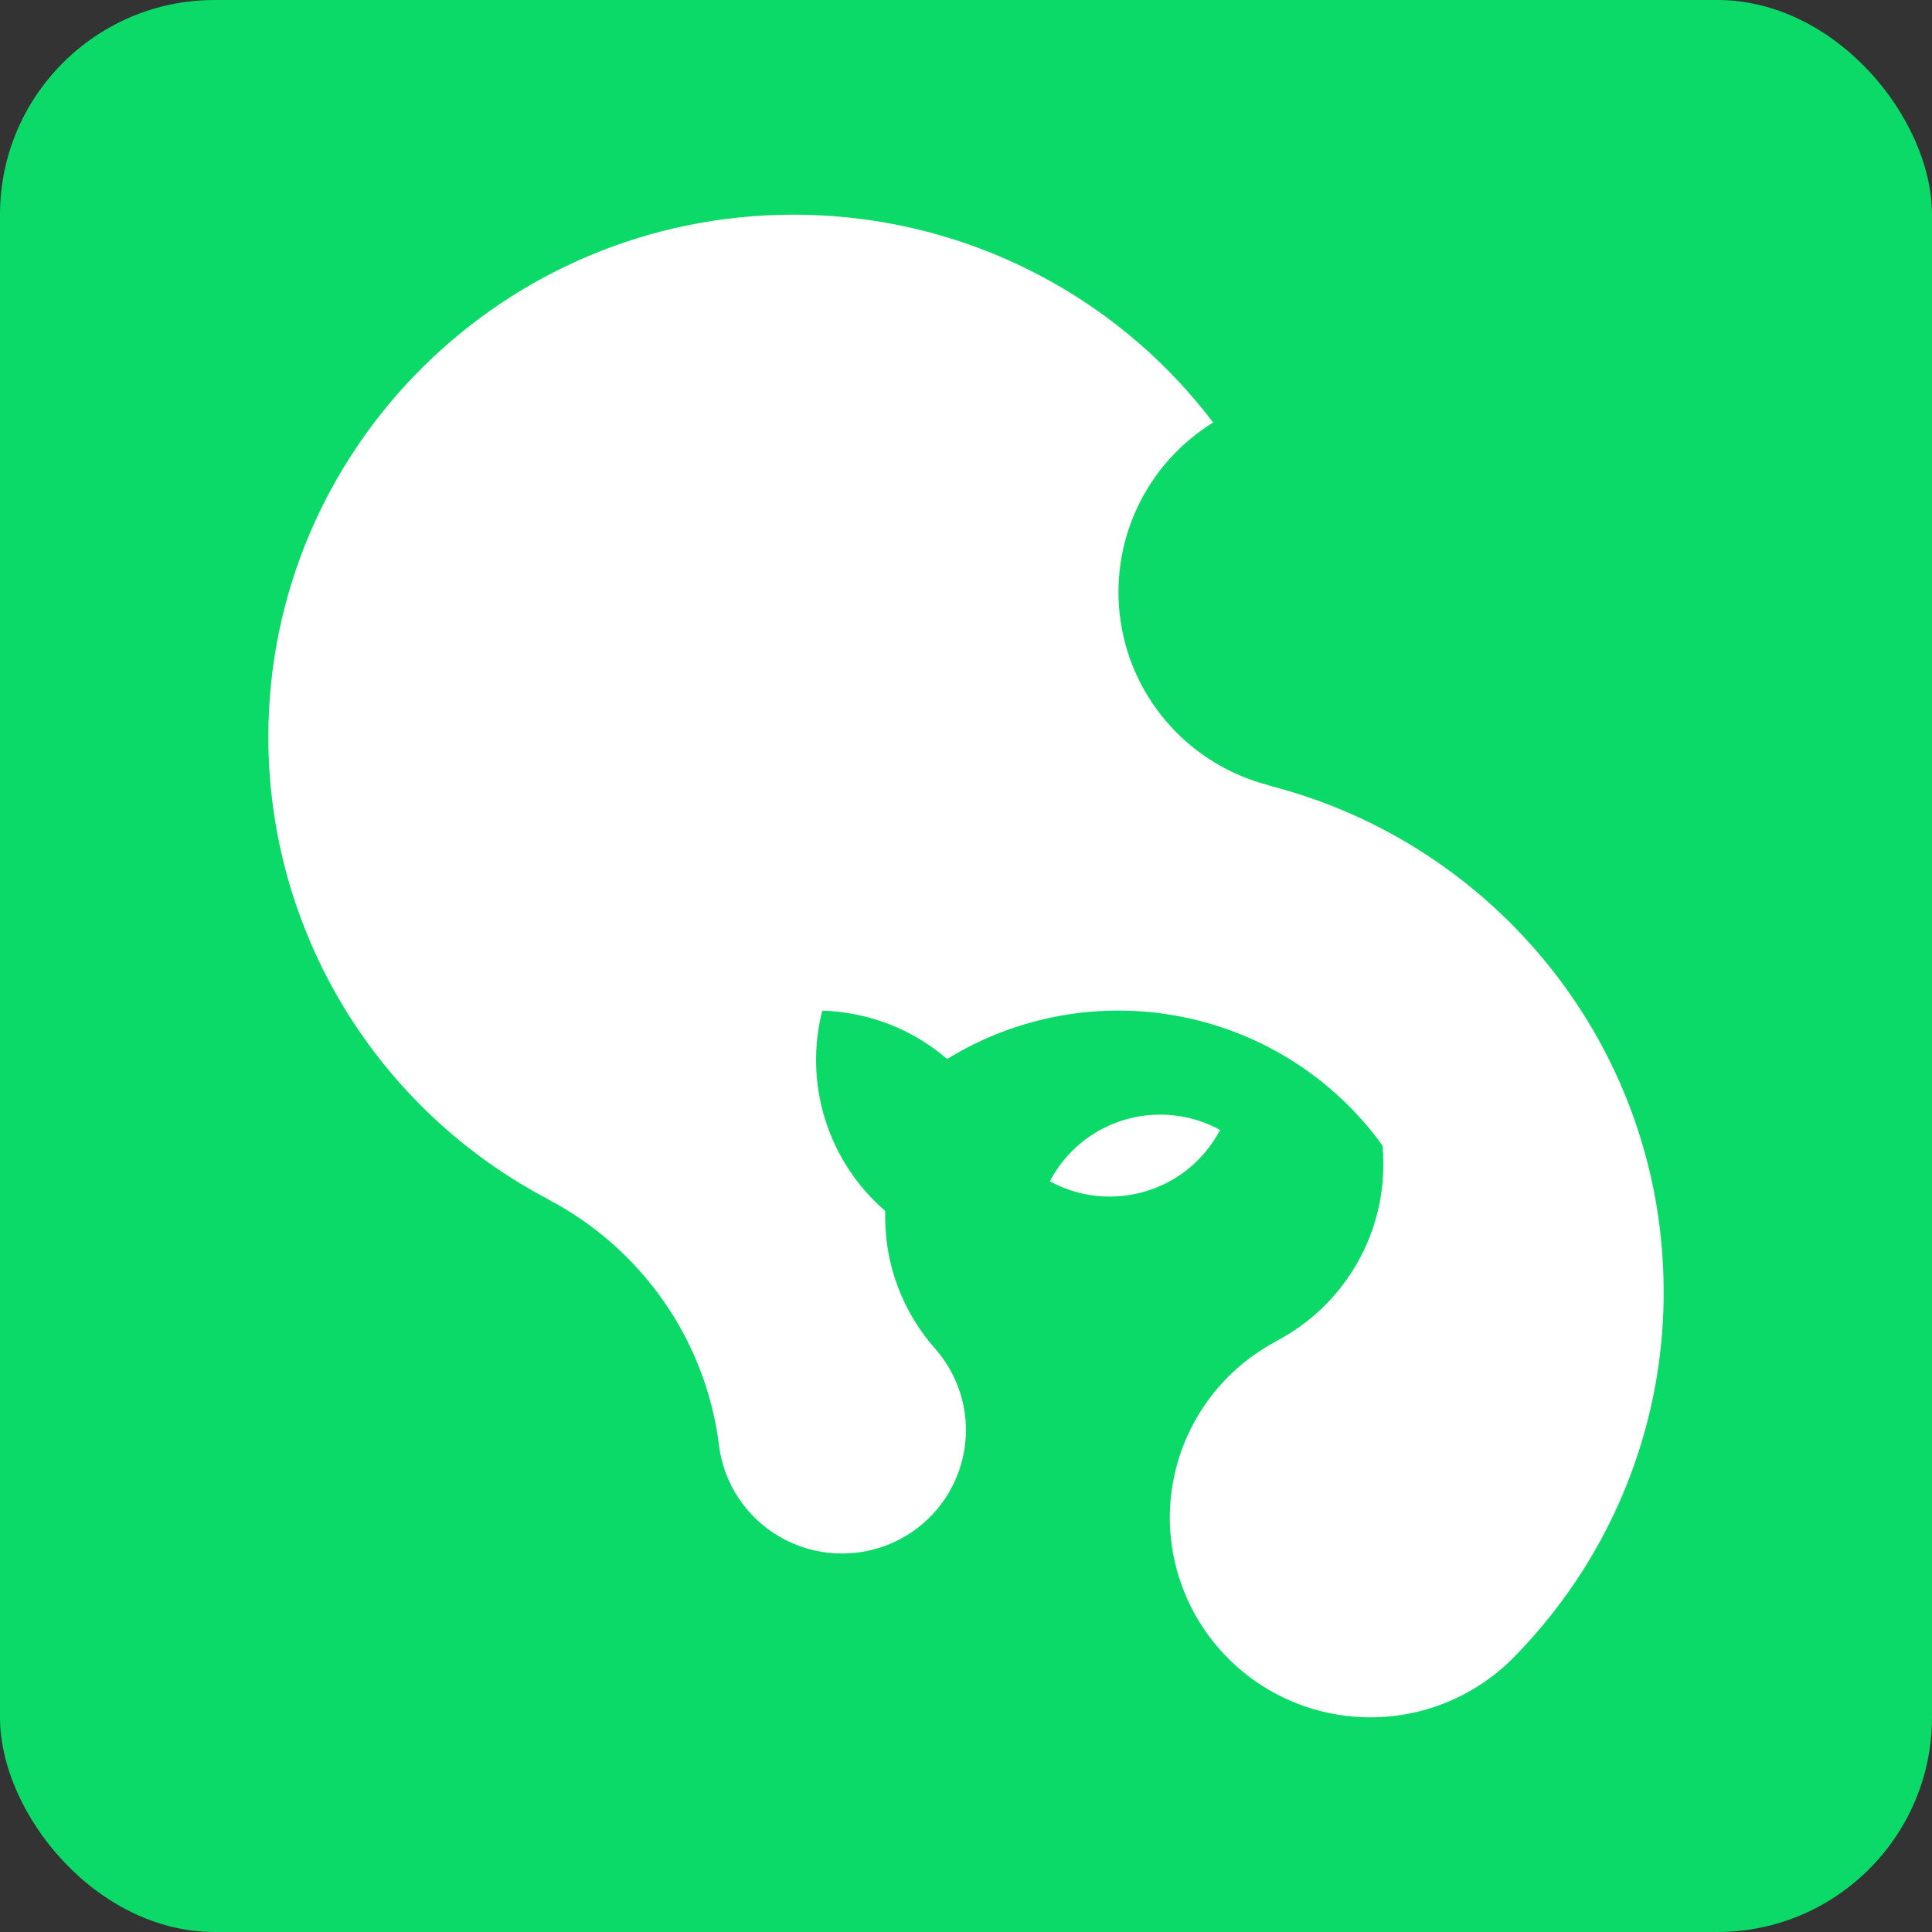
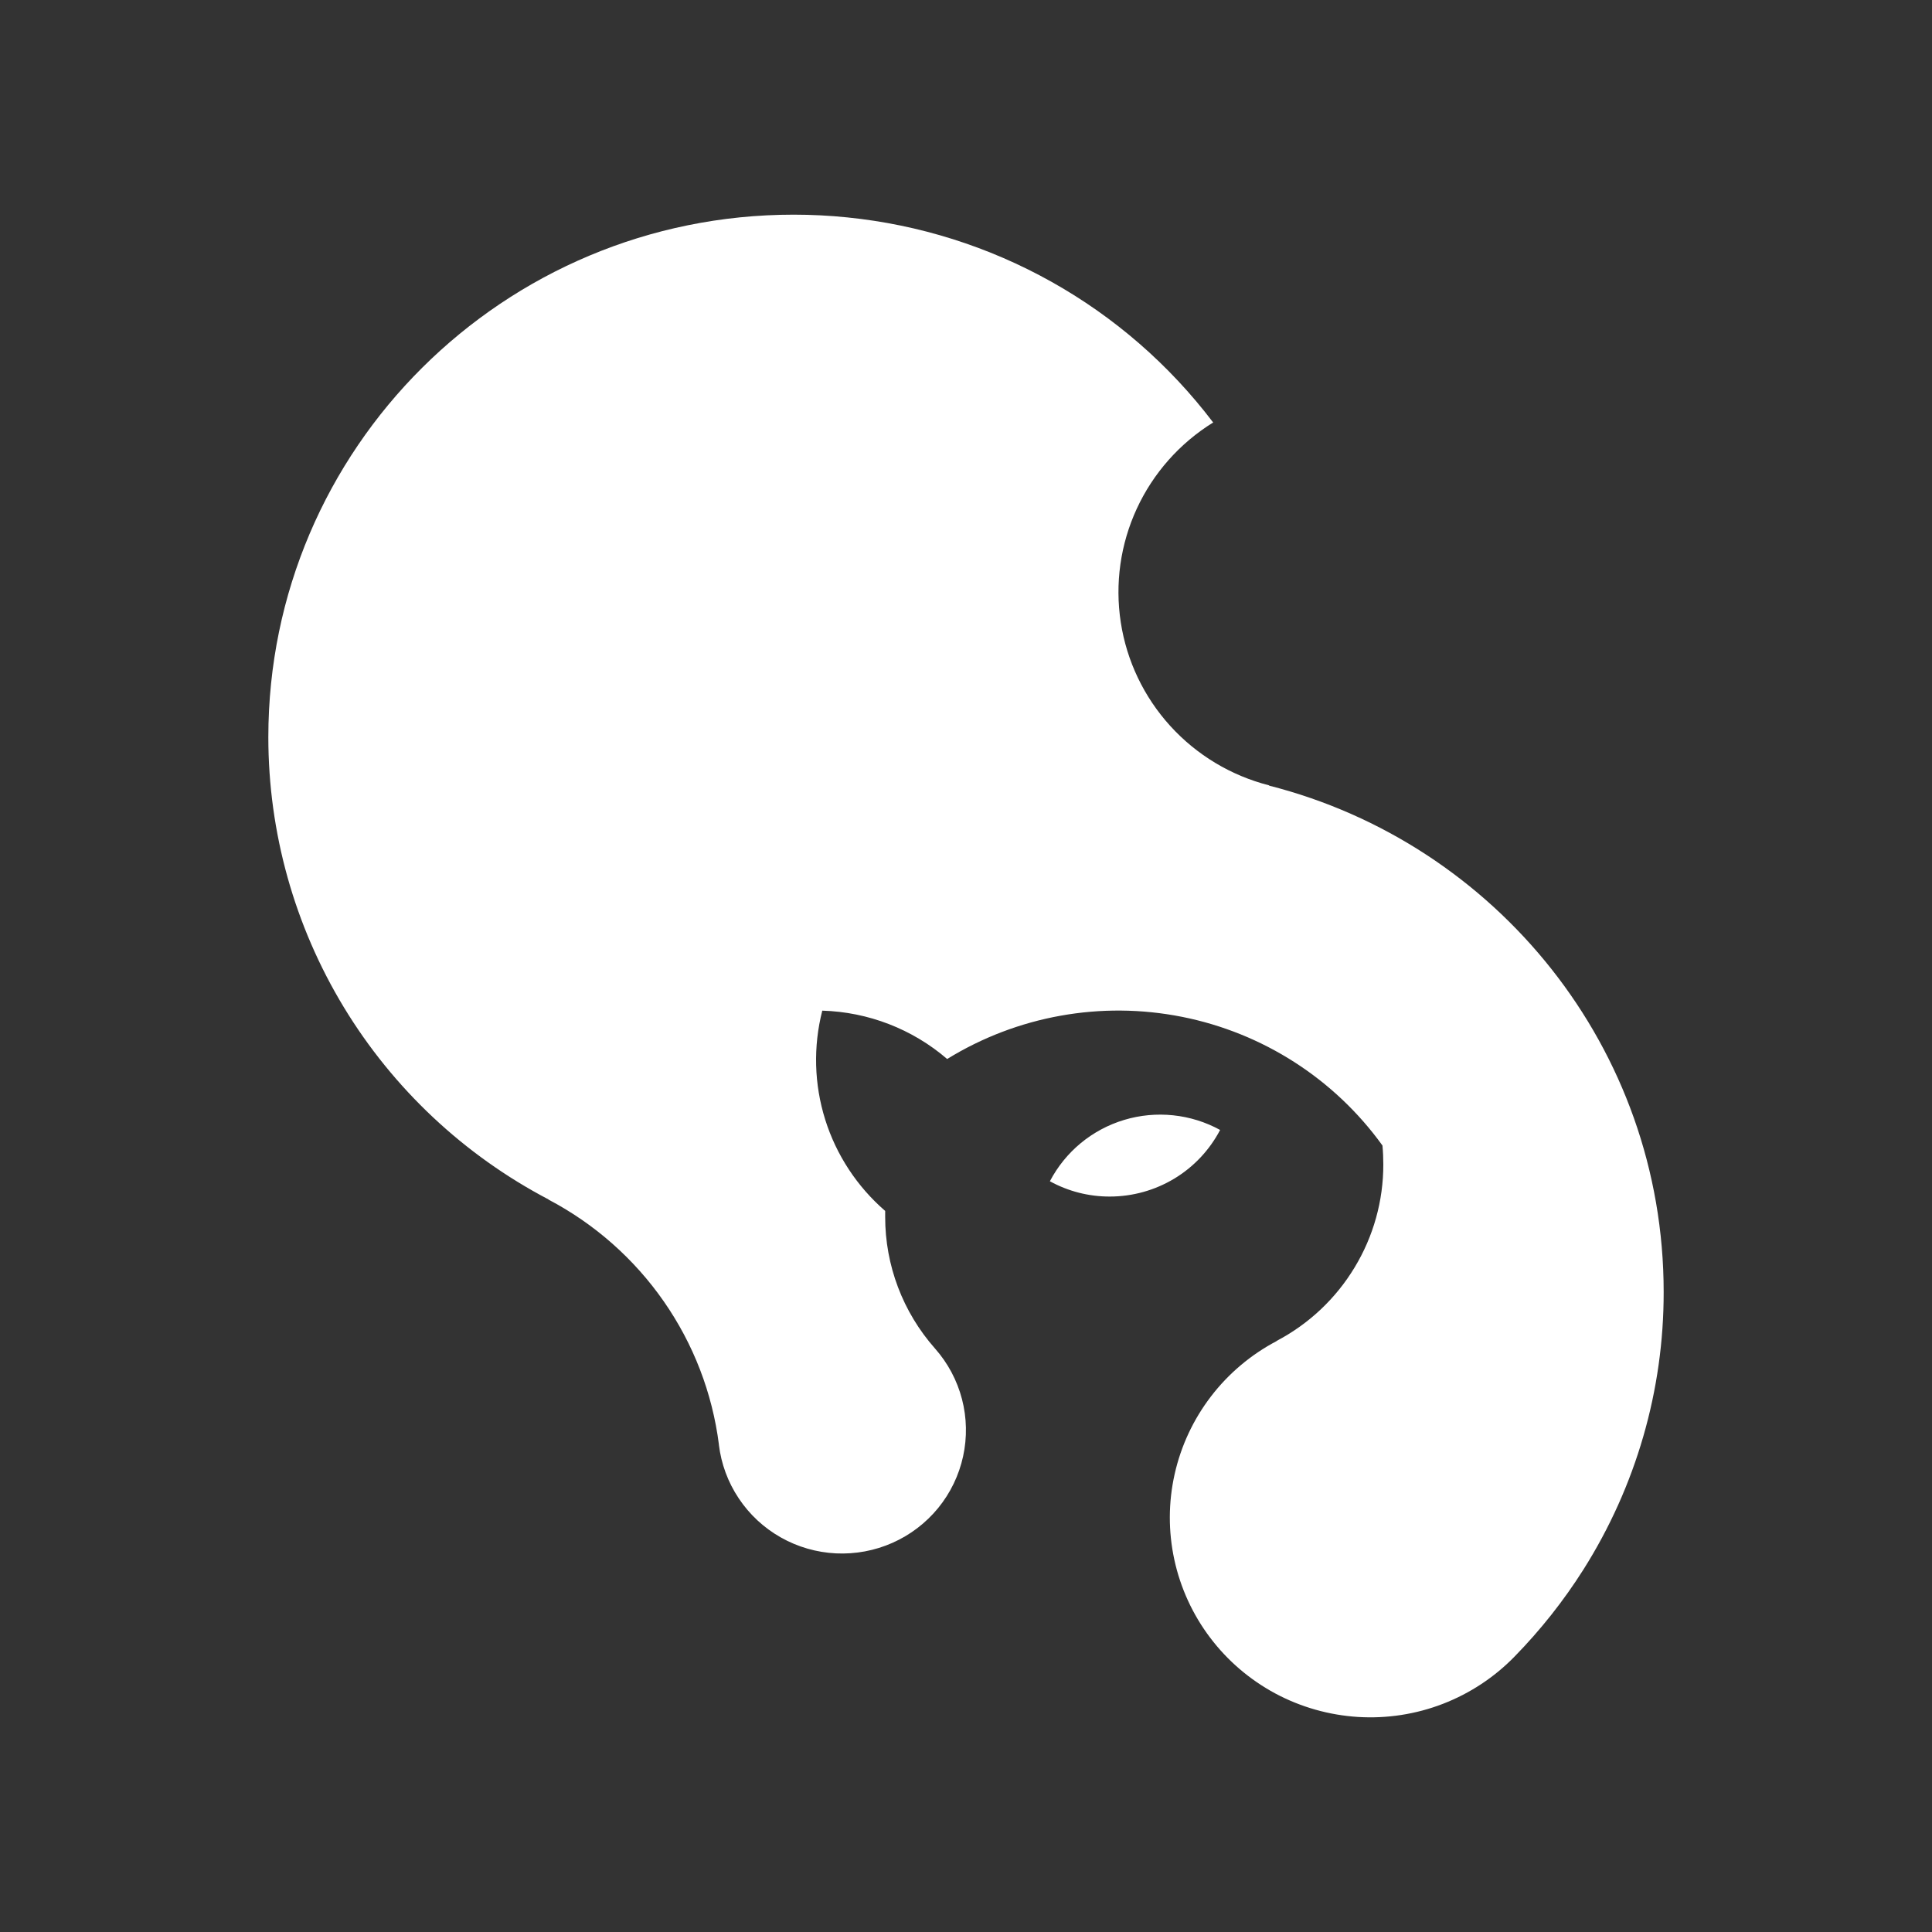
<svg xmlns="http://www.w3.org/2000/svg" width="36" height="36" viewBox="0 0 36 36" fill="none">
  <rect x="0" y="0" width="36" height="36" fill="#333333" stroke="none" />
-   <rect width="36" height="36" rx="4" fill="#0BDA68" />
  <path fill-rule="evenodd" clip-rule="evenodd" d="M13.396 26.918C13.274 25.959 12.922 25.044 12.369 24.25C11.816 23.455 11.08 22.805 10.221 22.353V22.35C8.646 21.524 7.326 20.285 6.406 18.767C5.486 17.249 5 15.51 5 13.736C5 8.359 9.384 4 14.788 4C15.123 4 15.457 4.017 15.789 4.051C17.126 4.186 18.422 4.595 19.593 5.251C20.765 5.907 21.788 6.797 22.599 7.864L22.606 7.872C21.984 8.257 21.489 8.815 21.183 9.477C20.877 10.139 20.773 10.876 20.884 11.596C20.994 12.316 21.316 12.988 21.807 13.528C22.299 14.069 22.939 14.453 23.648 14.634V14.639C27.875 15.715 31 19.532 31 24.073C31.003 25.903 30.484 27.697 29.505 29.246C29.136 29.829 28.706 30.372 28.224 30.865C27.848 31.252 27.392 31.553 26.888 31.748C26.384 31.943 25.844 32.026 25.305 31.993C24.765 31.959 24.239 31.81 23.763 31.555C23.287 31.299 22.873 30.945 22.548 30.514C22.223 30.084 21.996 29.589 21.882 29.062C21.768 28.536 21.77 27.992 21.888 27.467C22.006 26.941 22.237 26.448 22.565 26.02C22.893 25.592 23.311 25.24 23.788 24.989V24.986C24.389 24.67 24.891 24.197 25.241 23.617C25.592 23.038 25.777 22.374 25.776 21.698C25.776 21.579 25.771 21.462 25.76 21.345C24.865 20.103 23.53 19.246 22.024 18.947C20.518 18.648 18.955 18.929 17.649 19.733C17.001 19.175 16.179 18.857 15.322 18.832C15.151 19.501 15.17 20.205 15.377 20.864C15.584 21.523 15.971 22.111 16.494 22.564C16.494 22.601 16.494 22.638 16.494 22.675C16.493 23.578 16.823 24.45 17.423 25.128C17.662 25.398 17.834 25.721 17.925 26.07C18.016 26.419 18.023 26.785 17.946 27.137C17.869 27.49 17.71 27.819 17.482 28.099C17.253 28.379 16.962 28.601 16.631 28.748C16.3 28.895 15.939 28.962 15.578 28.945C15.216 28.927 14.863 28.826 14.548 28.647C14.233 28.469 13.965 28.22 13.765 27.919C13.564 27.619 13.438 27.276 13.395 26.918L13.396 26.918ZM20.679 22.296C20.289 22.297 19.905 22.199 19.563 22.011C19.706 21.738 19.901 21.497 20.139 21.3C20.377 21.104 20.651 20.957 20.947 20.868C21.242 20.779 21.553 20.75 21.86 20.782C22.167 20.814 22.465 20.907 22.735 21.055C22.539 21.429 22.244 21.743 21.881 21.962C21.519 22.18 21.103 22.296 20.679 22.296Z" fill="white" />
</svg>